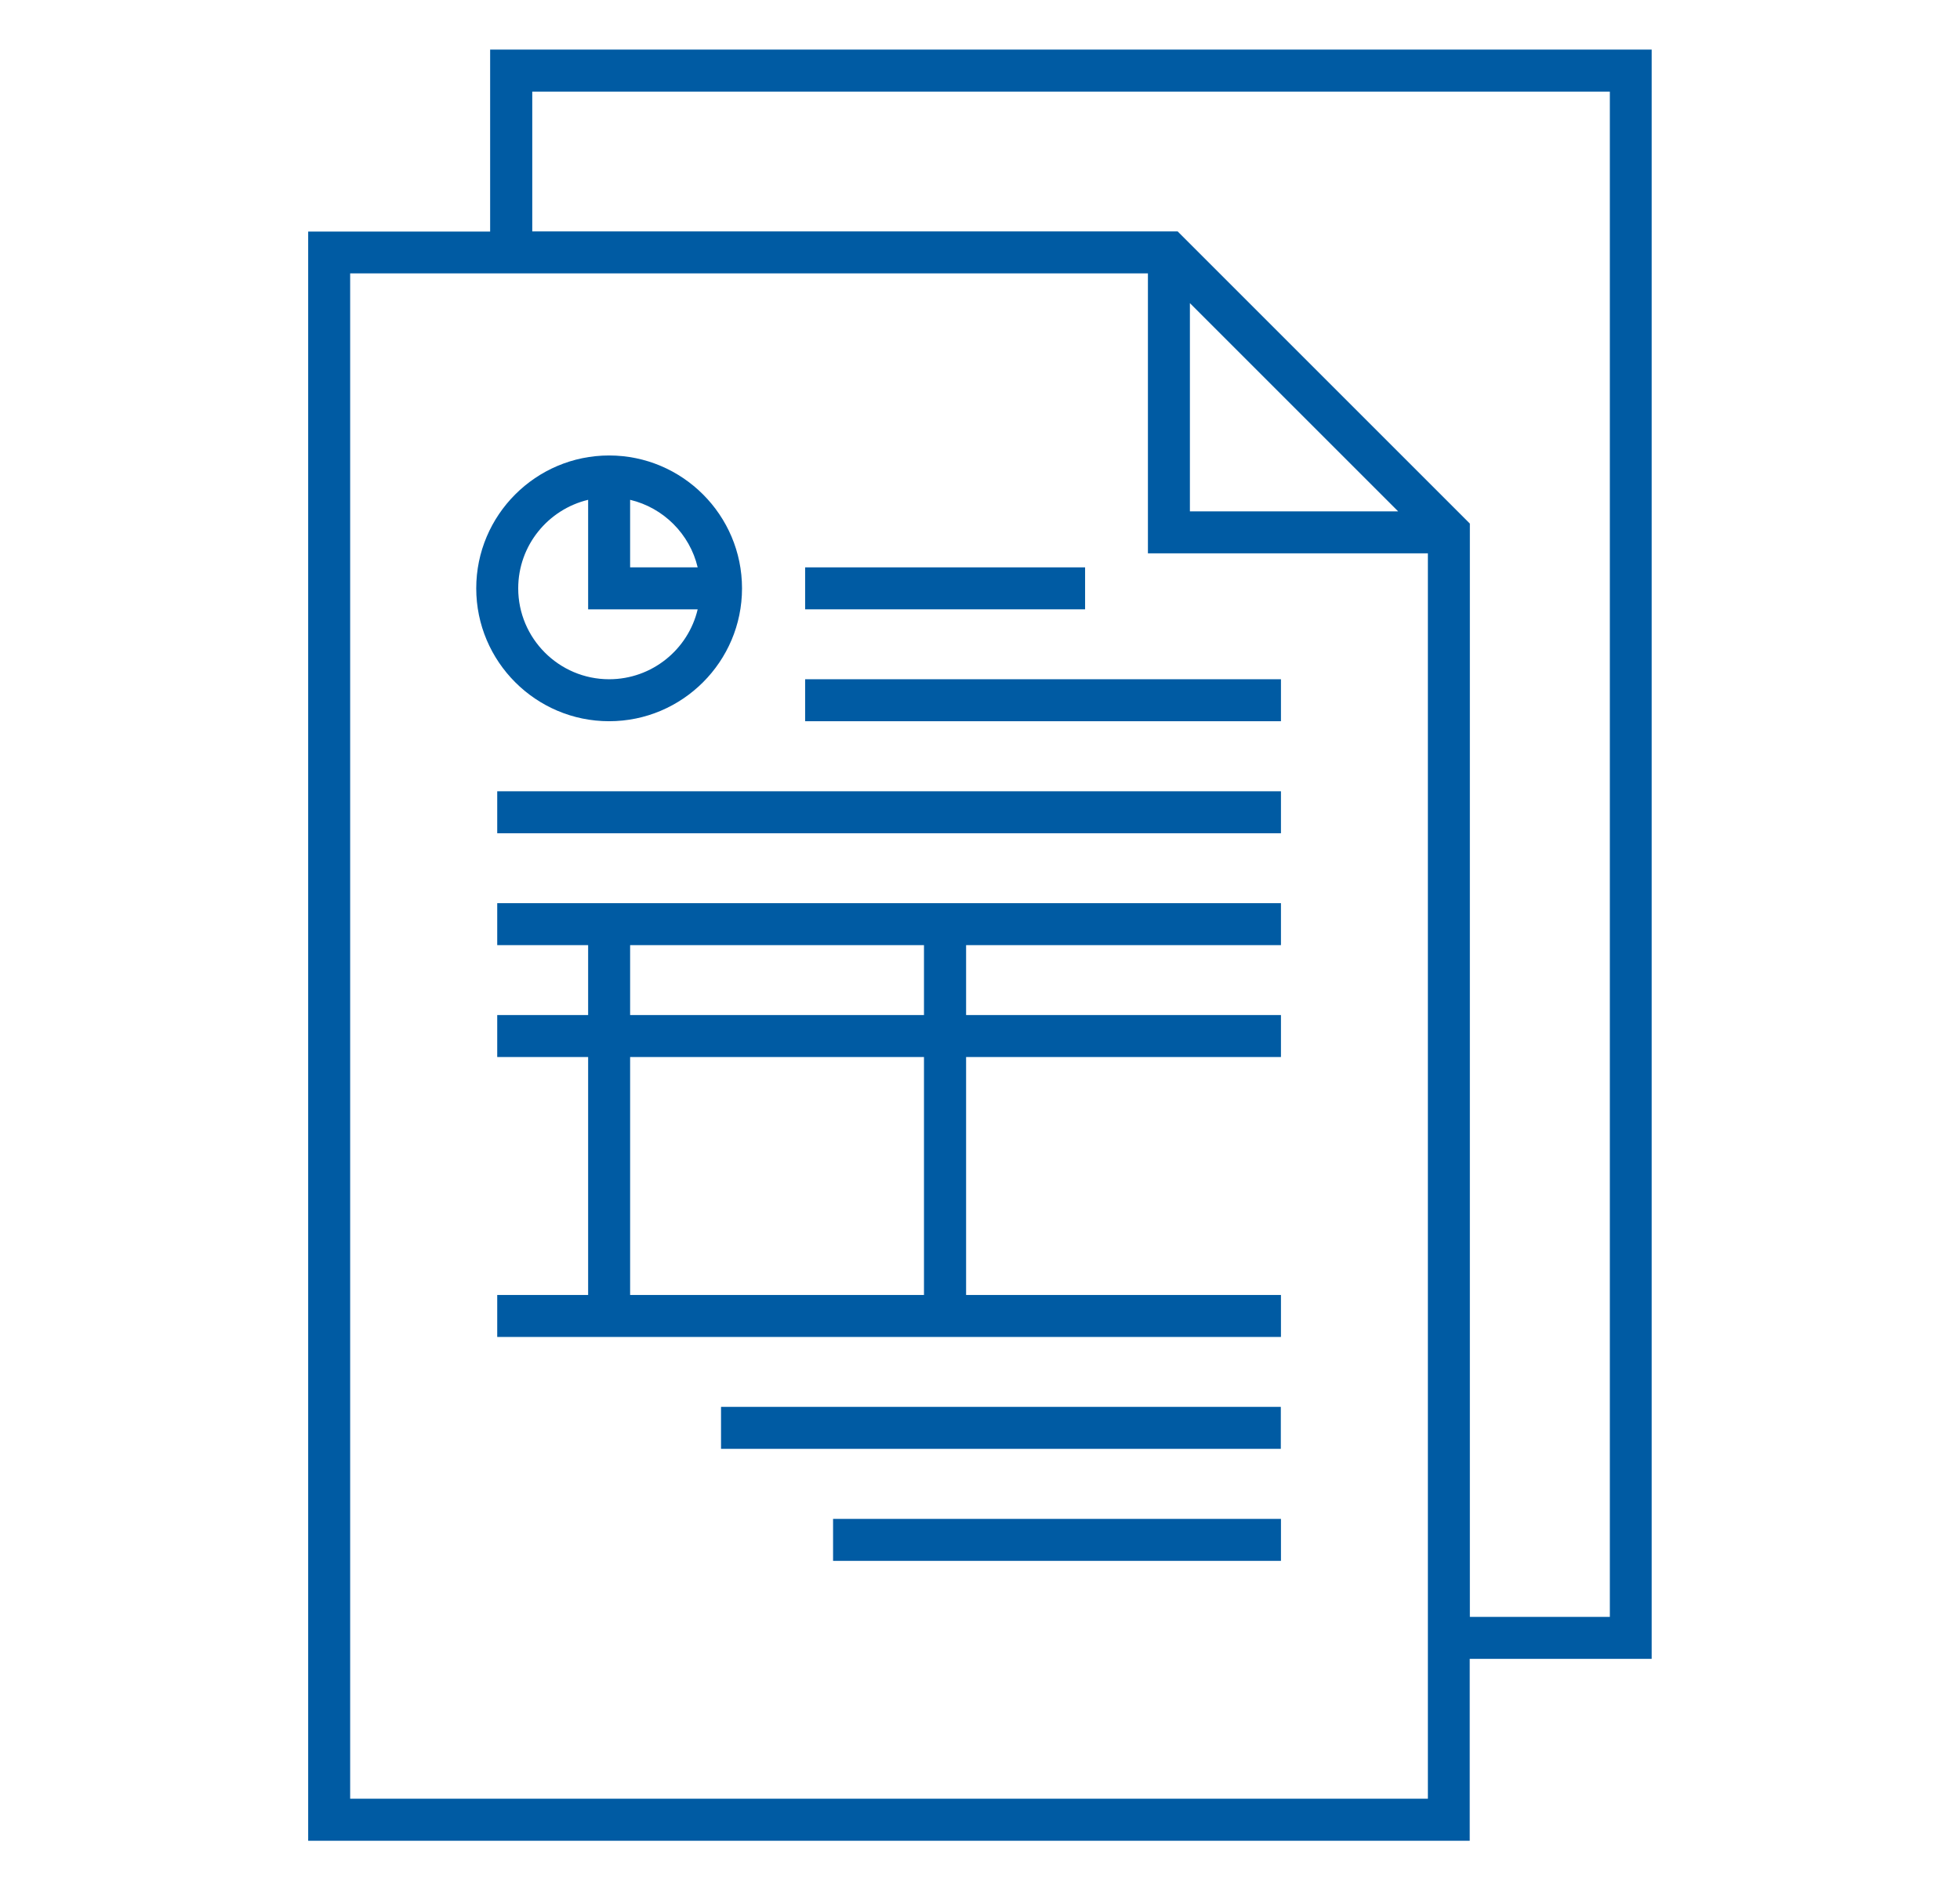
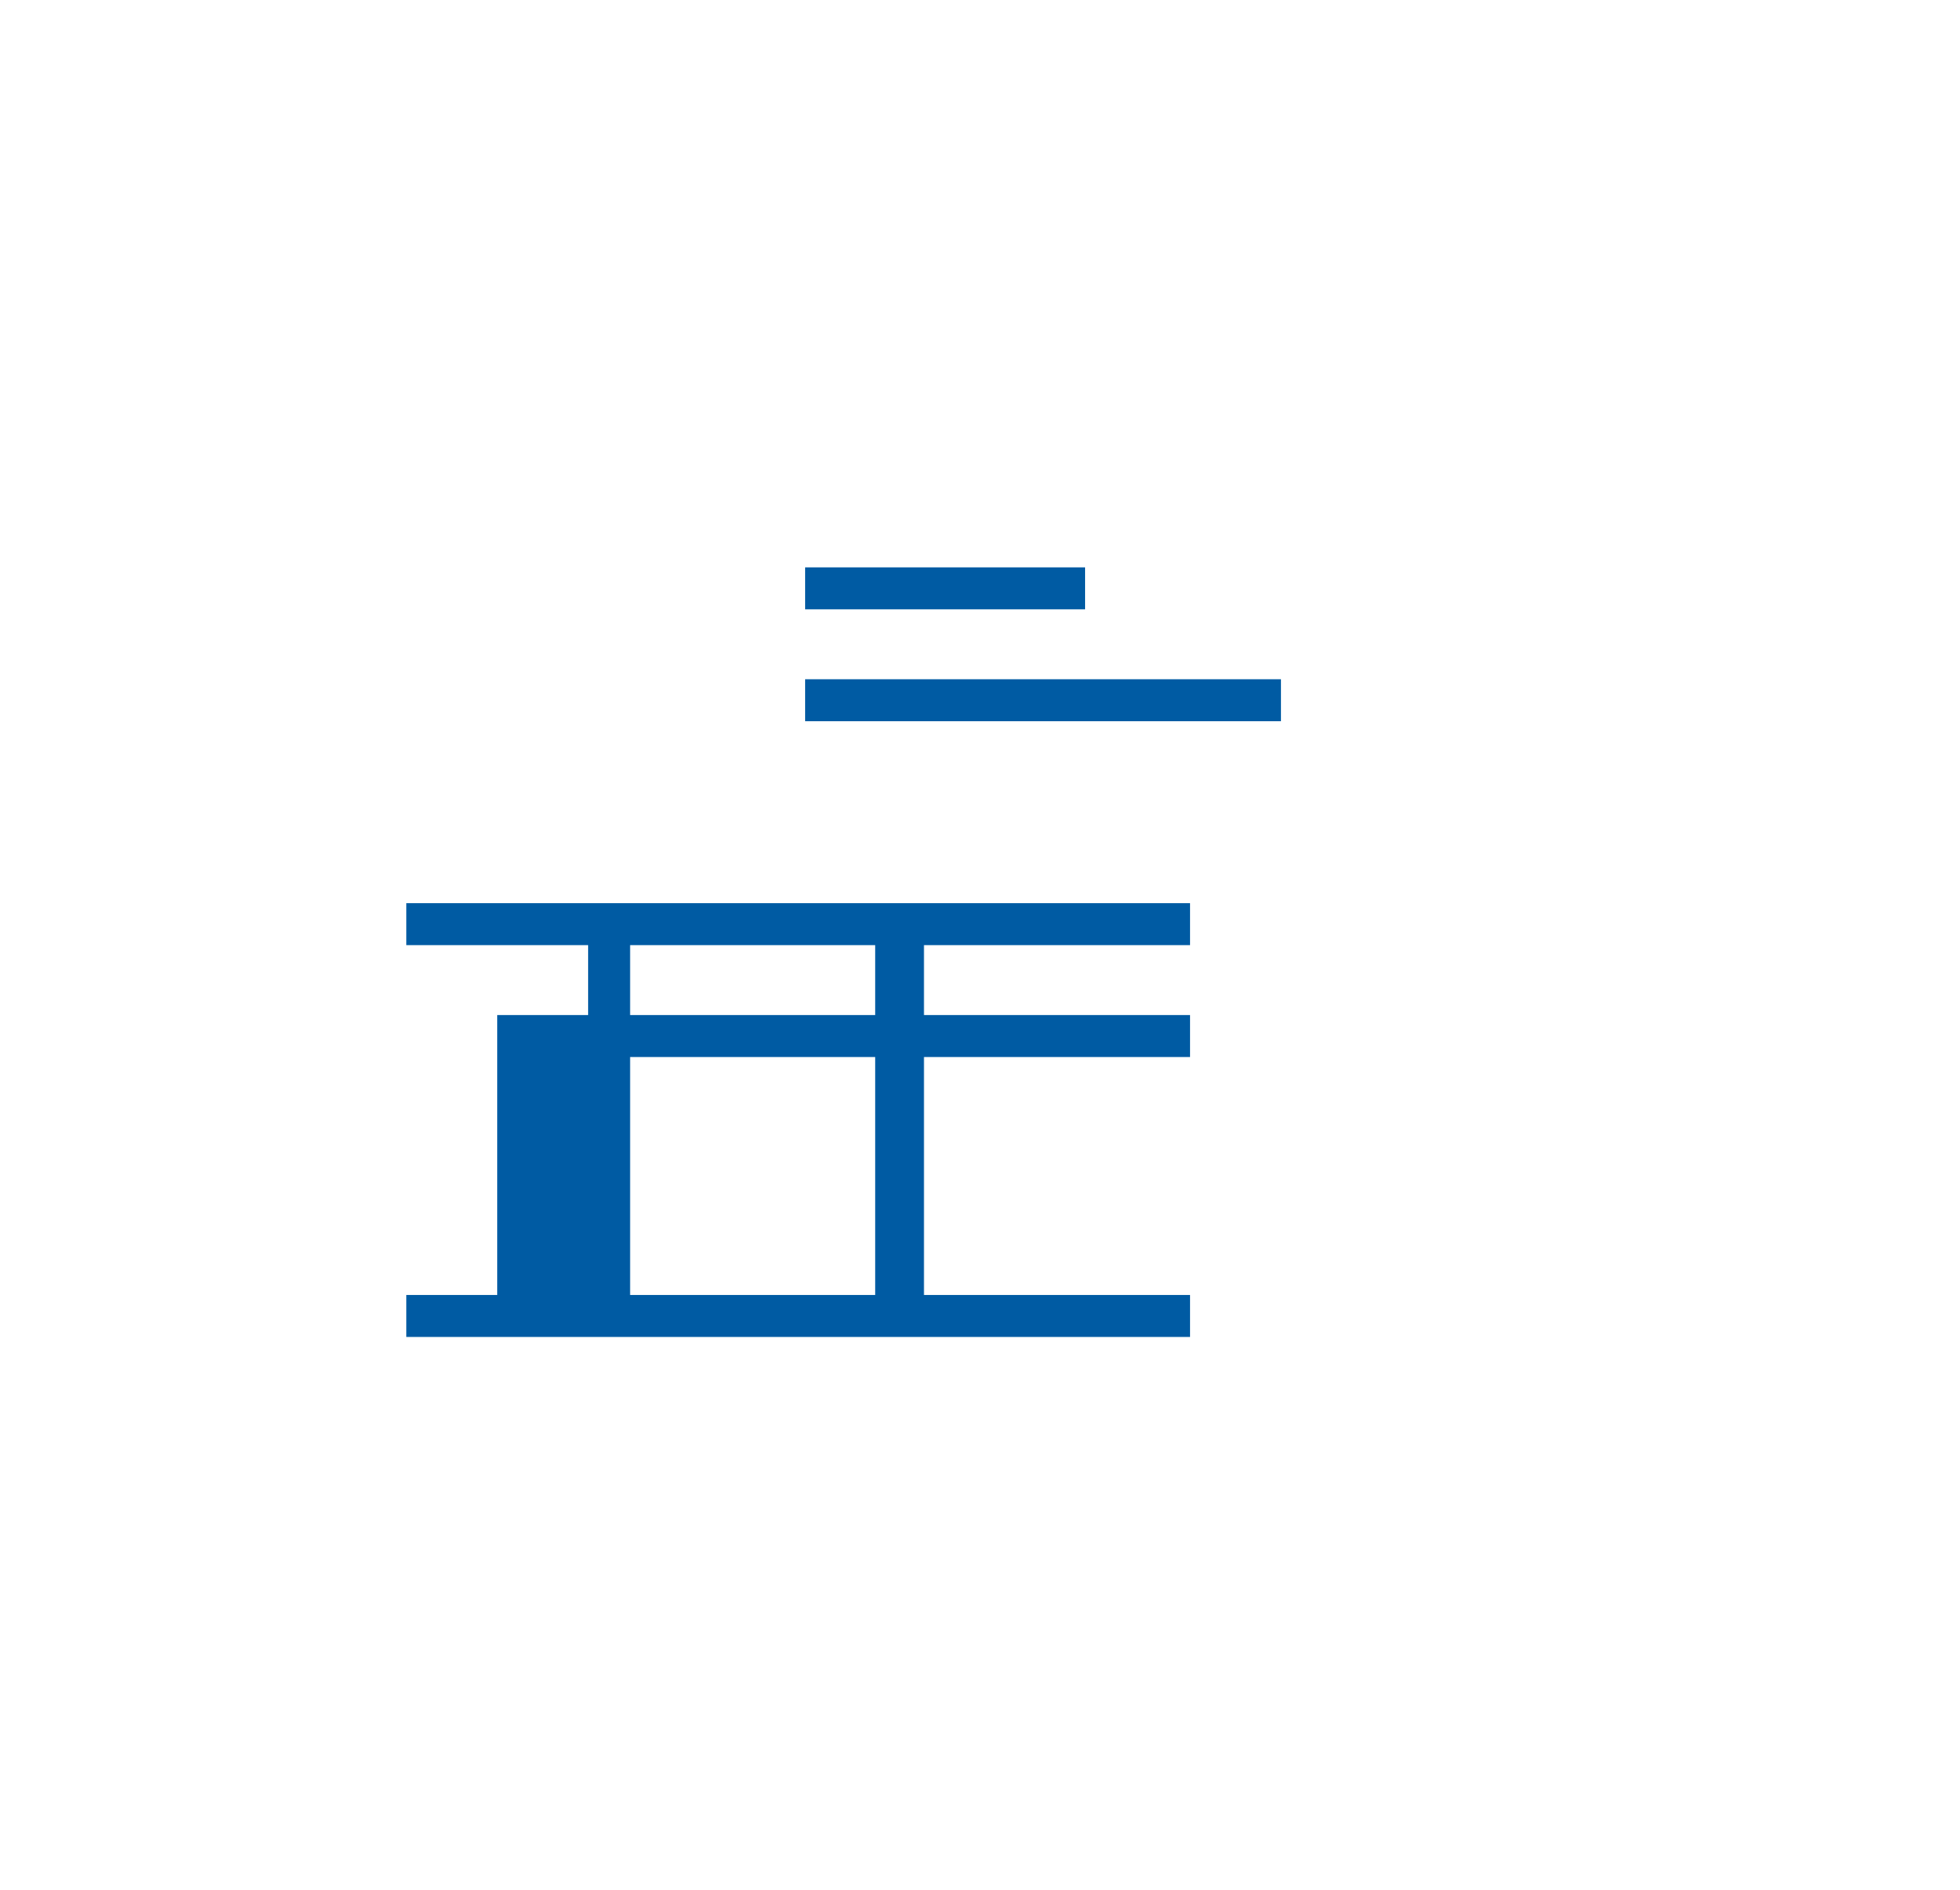
<svg xmlns="http://www.w3.org/2000/svg" id="Layer_1" data-name="Layer 1" viewBox="0 0 141 136">
  <defs>
    <style>      .cls-1 {        fill: #005ba3;      }    </style>
  </defs>
-   <path class="cls-1" d="M118.83,3.57H35.26v13.09h-13.09v115.78h83.56v-13.09h13.09V3.57ZM25.19,129.41V19.67h57.39v20.14h20.14v89.6H25.19ZM85.6,21.81l14.98,14.98h-14.98v-14.98ZM115.81,116.33h-10.07V37.67l-21.02-21.02h-46.43V6.59h77.52v109.74Z" />
-   <path class="cls-1" d="M43.82,51.89c5.27,0,9.56-4.29,9.56-9.56s-4.29-9.56-9.56-9.56-9.56,4.29-9.56,9.56,4.29,9.56,9.56,9.56ZM50.19,40.82h-4.86v-4.86c2.4.57,4.29,2.46,4.86,4.86ZM42.31,35.96v7.88h7.88c-.68,2.88-3.28,5.03-6.37,5.03-3.61,0-6.54-2.94-6.54-6.54,0-3.09,2.15-5.68,5.03-6.37Z" />
-   <rect class="cls-1" x="35.77" y="56.93" width="56.38" height="3.02" />
  <rect class="cls-1" x="57.92" y="48.87" width="34.23" height="3.02" />
  <rect class="cls-1" x="57.92" y="40.82" width="20.14" height="3.02" />
-   <path class="cls-1" d="M35.77,68h6.54v5.03h-6.54v3.02h6.54v17.12h-6.54v3.02h56.38v-3.02h-22.65v-17.12h22.65v-3.02h-22.65v-5.03h22.65v-3.02h-56.38v3.02ZM66.47,93.17h-21.14v-17.12h21.14v17.12ZM66.47,73.03h-21.14v-5.03h21.14v5.03Z" />
-   <rect class="cls-1" x="51.87" y="101.22" width="40.27" height="3.02" />
-   <rect class="cls-1" x="59.93" y="109.28" width="32.22" height="3.02" />
+   <path class="cls-1" d="M35.77,68h6.54v5.03h-6.54v3.02v17.12h-6.54v3.02h56.38v-3.02h-22.65v-17.12h22.65v-3.02h-22.65v-5.03h22.65v-3.02h-56.38v3.02ZM66.47,93.17h-21.14v-17.12h21.14v17.12ZM66.47,73.03h-21.14v-5.03h21.14v5.03Z" />
</svg>